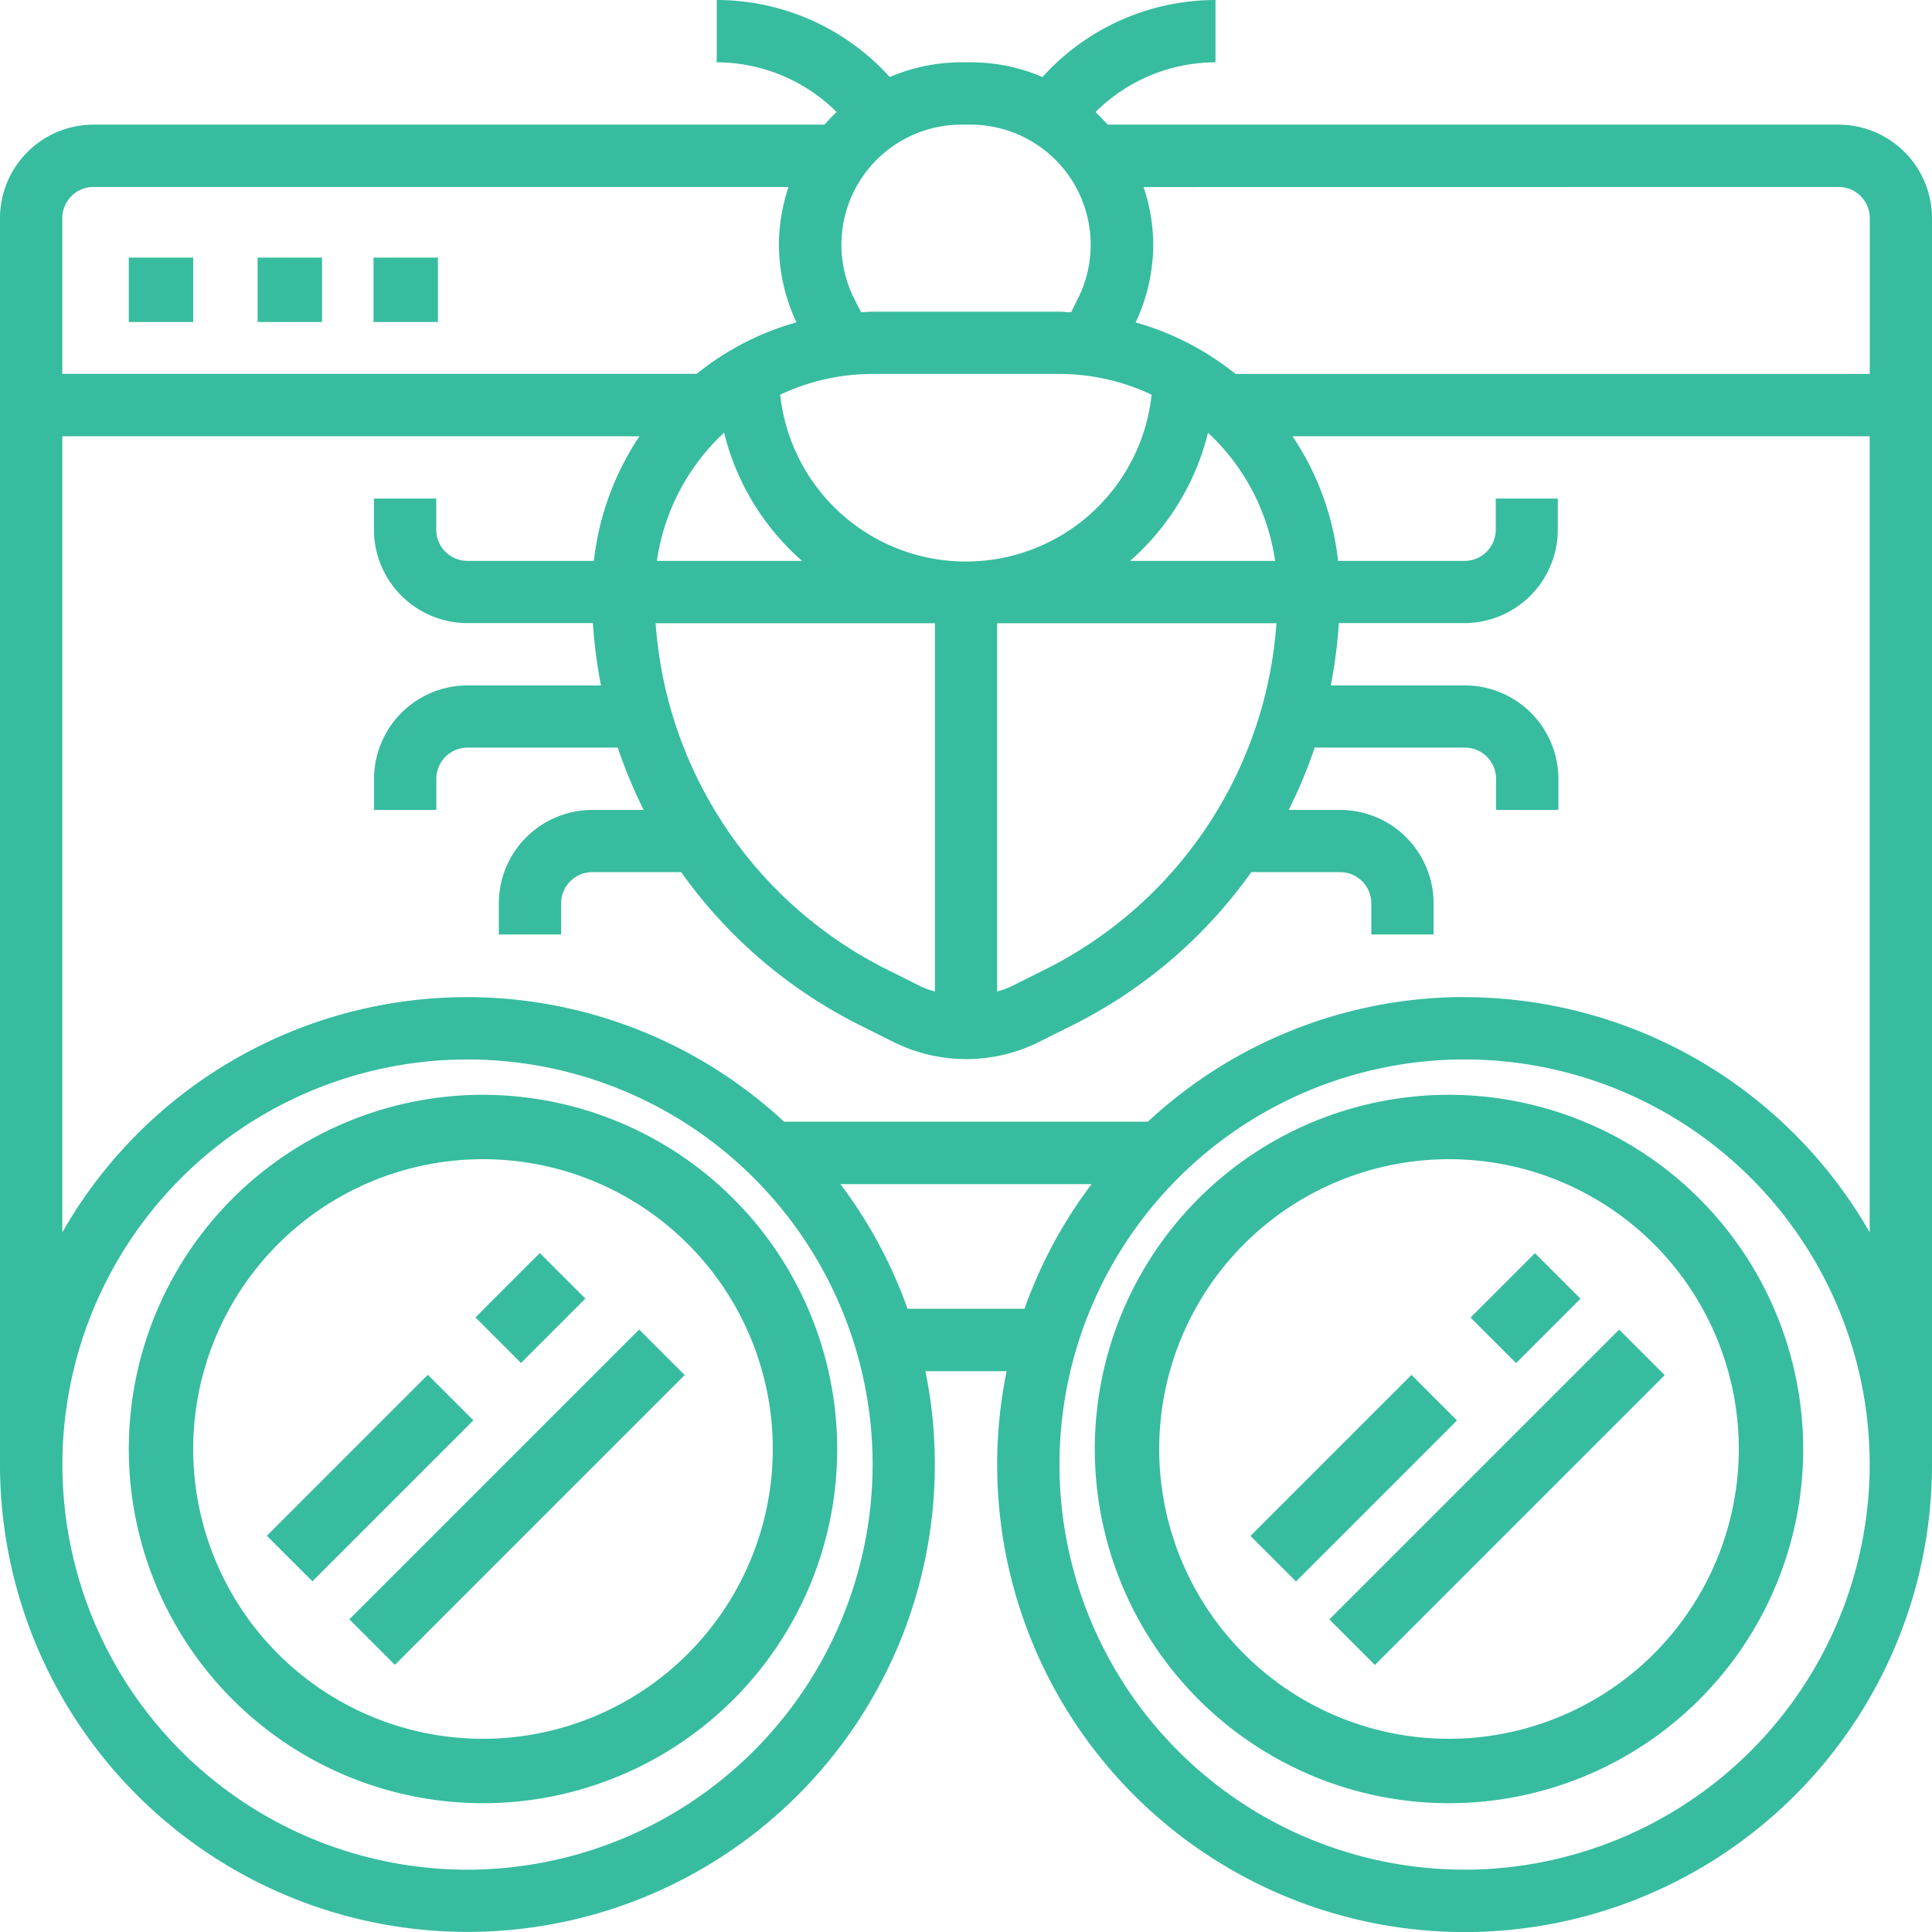
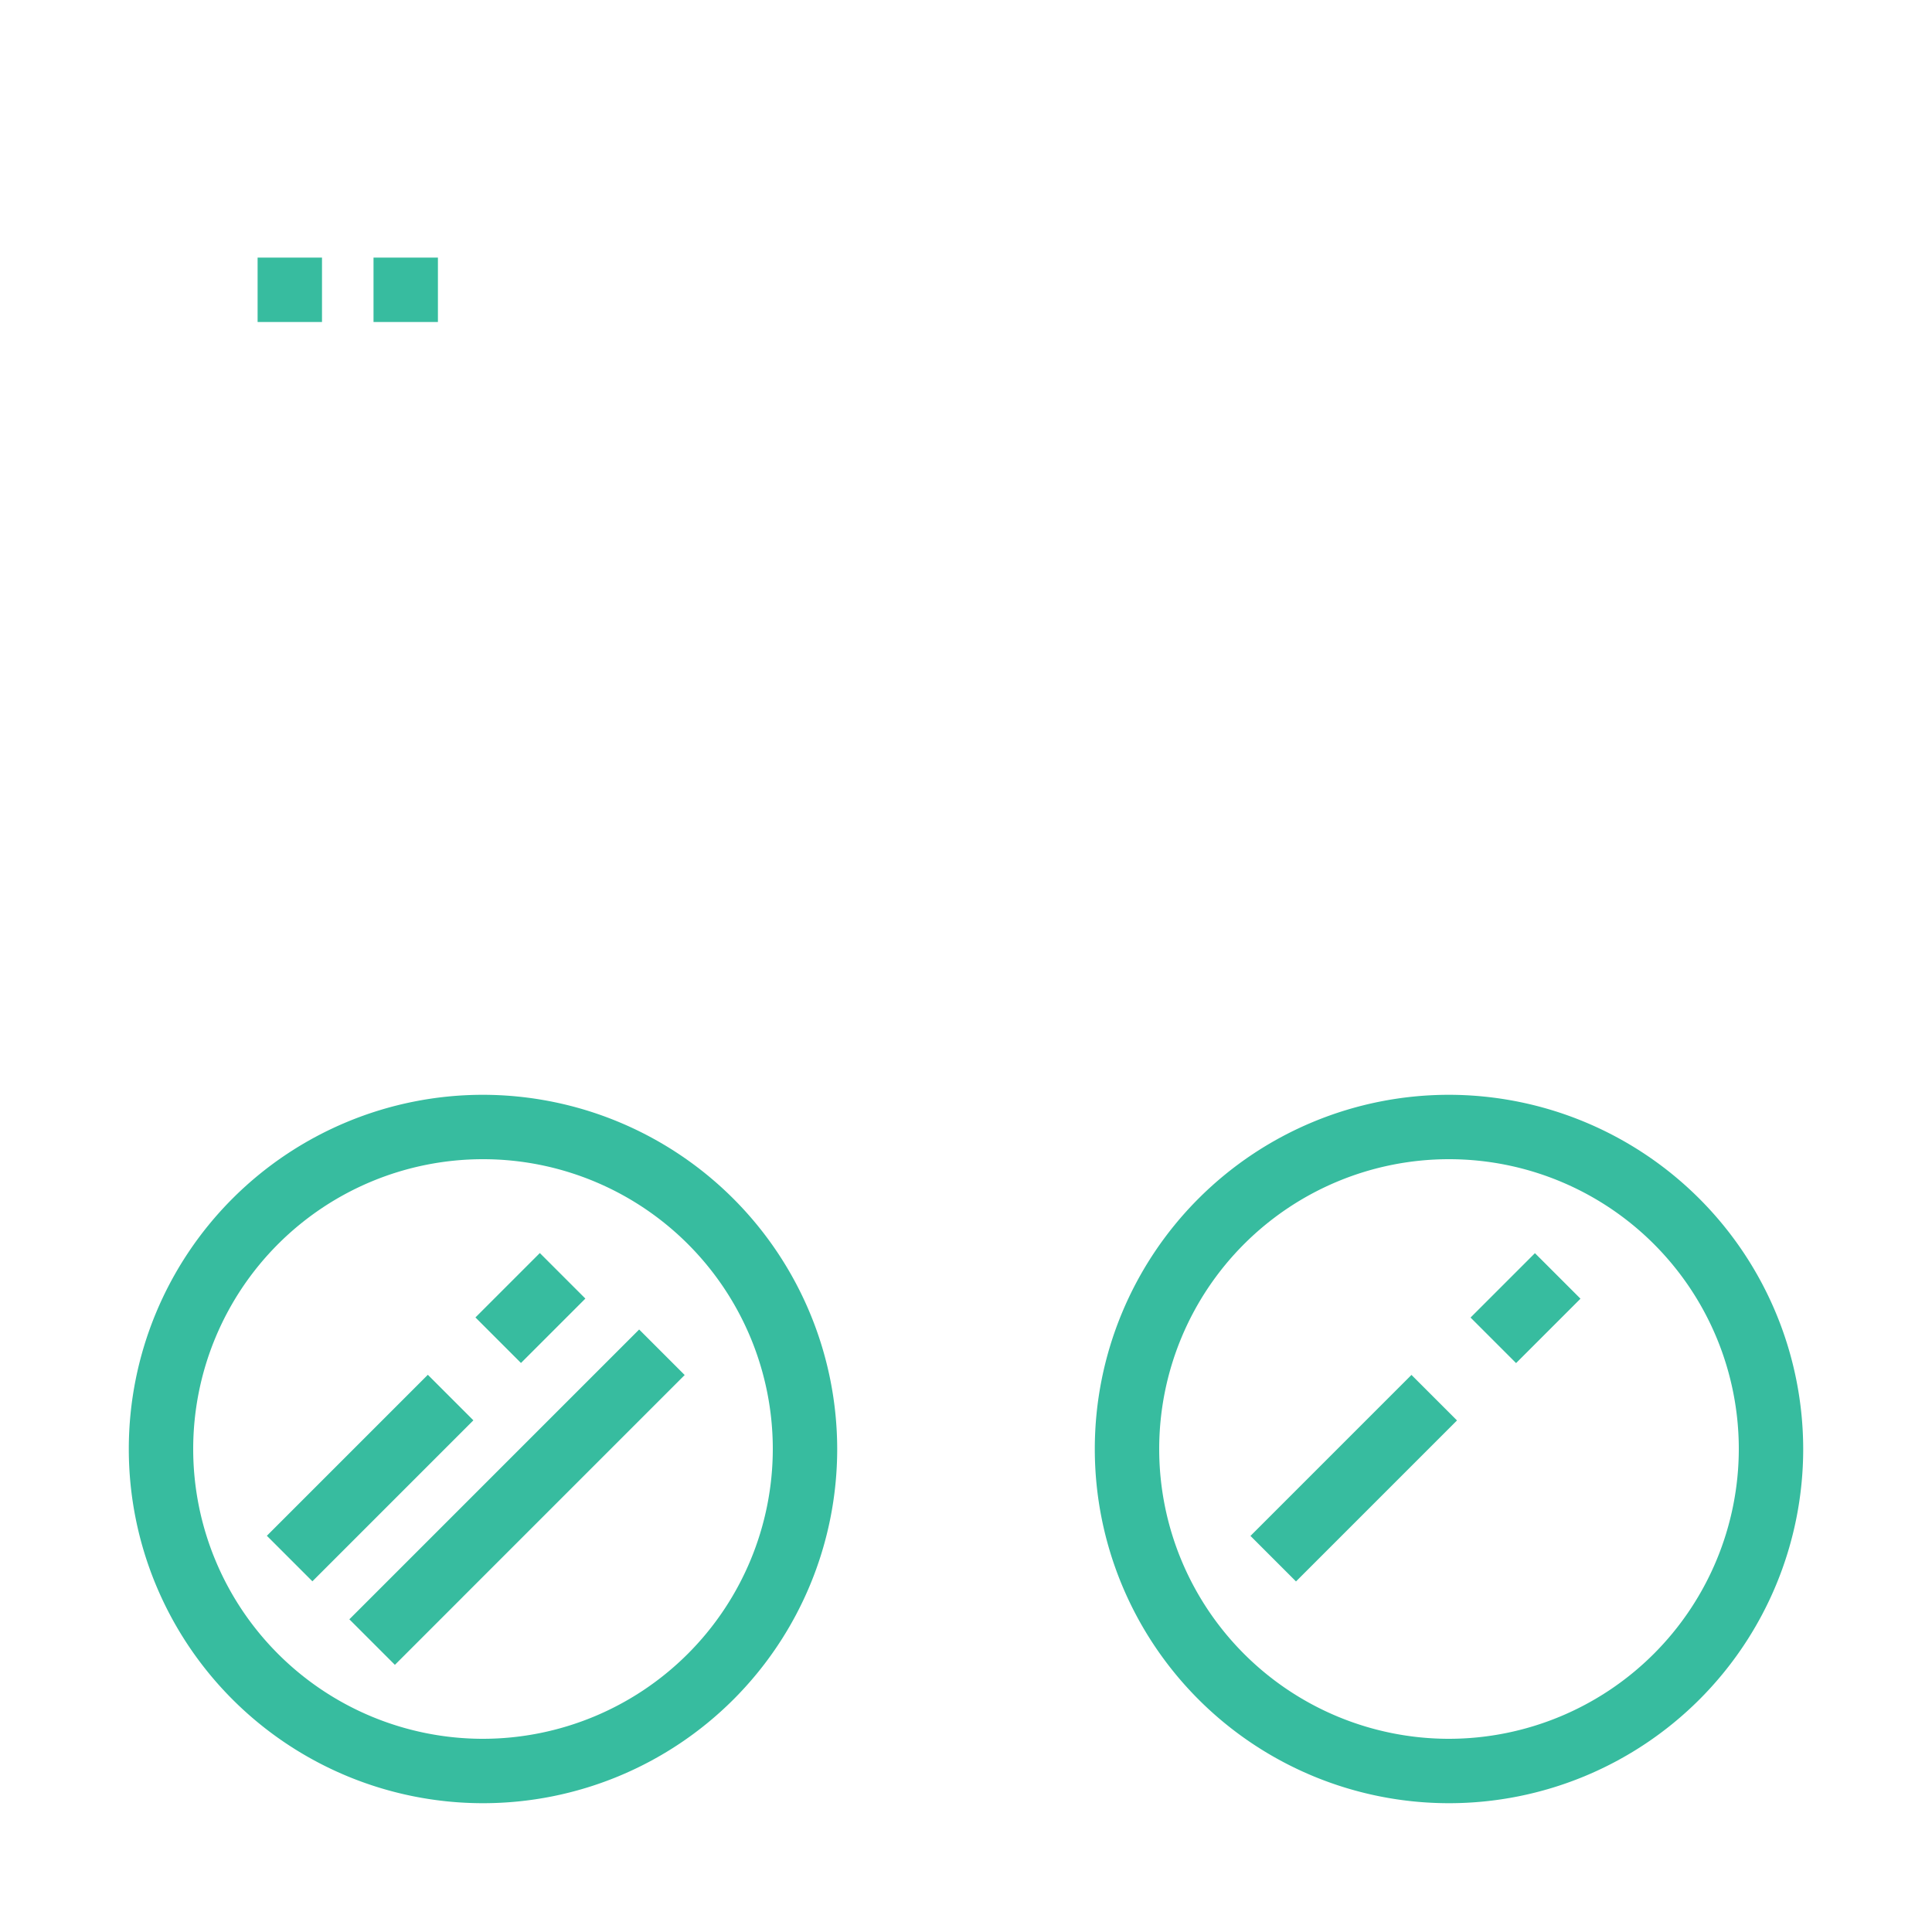
<svg xmlns="http://www.w3.org/2000/svg" id="debug" width="60" height="60" viewBox="0 0 60 60">
  <path id="Path_2409" data-name="Path 2409" d="M47,36A11,11,0,1,0,58,47,11.013,11.013,0,0,0,47,36Zm0,20a9,9,0,1,1,9-9A9.01,9.01,0,0,1,47,56Z" transform="translate(-2 -2)" fill="#37bc9f" />
  <path id="Path_2410" data-name="Path 2410" d="M15,36A11,11,0,1,0,26,47,11.013,11.013,0,0,0,15,36Zm0,20a9,9,0,1,1,9-9A9.01,9.01,0,0,1,15,56Z" transform="translate(0 -2)" fill="#37bc9f" />
  <path id="Path_2411" data-name="Path 2411" d="M0,0H7.071V2H0Z" transform="translate(38.834 47.699) rotate(-45)" fill="#37bc9f" />
  <path id="Path_2412" data-name="Path 2412" d="M0,0H2.828V2H0Z" transform="translate(45.669 40.918) rotate(-45)" fill="#37bc9f" />
-   <path id="Path_2413" data-name="Path 2413" d="M0,0H12.728V2H0Z" transform="translate(41.284 50.292) rotate(-45)" fill="#37bc9f" />
  <path id="Path_2414" data-name="Path 2414" d="M0,0H7.071V2H0Z" transform="translate(8.287 47.695) rotate(-45)" fill="#37bc9f" />
  <path id="Path_2415" data-name="Path 2415" d="M0,0H2.828V2H0Z" transform="translate(14.765 40.914) rotate(-45)" fill="#37bc9f" />
  <path id="Path_2416" data-name="Path 2416" d="M0,0H12.728V2H0Z" transform="translate(10.849 50.289) rotate(-45)" fill="#37bc9f" />
-   <path id="Path_2417" data-name="Path 2417" d="M57.1,3.871h-22.7q-.18-.2-.377-.391a5.3,5.3,0,0,1,3.725-1.545V0a7.243,7.243,0,0,0-5.373,2.393,5.626,5.626,0,0,0-2.228-.458H29.86a5.626,5.626,0,0,0-2.228.458A7.246,7.246,0,0,0,22.258,0V1.935A5.3,5.3,0,0,1,25.983,3.48q-.2.186-.377.391H2.9A2.907,2.907,0,0,0,0,6.774v38.71a14.516,14.516,0,1,0,28.74-2.9h2.521A14.516,14.516,0,1,0,60,45.484V6.774A2.907,2.907,0,0,0,57.1,3.871Zm0,1.935a.969.969,0,0,1,.968.968v4.839h-19.7a8.69,8.69,0,0,0-3.1-1.6,5.677,5.677,0,0,0,.546-2.41,5.62,5.62,0,0,0-.3-1.794ZM32.422,30.126l-1.022.511a3.066,3.066,0,0,1-.433.155V19.355h8.674a13.043,13.043,0,0,1-7.219,10.771ZM22.487,13.437a7.76,7.76,0,0,0,2.421,3.982H20.4A6.755,6.755,0,0,1,22.487,13.437ZM27.1,11.613H32.9a6.727,6.727,0,0,1,2.864.644,5.8,5.8,0,0,1-11.534,0A6.727,6.727,0,0,1,27.1,11.613Zm1.935,7.742V30.792a2.95,2.95,0,0,1-.433-.155l-1.022-.511a13.045,13.045,0,0,1-7.219-10.771Zm6.059-1.935a7.753,7.753,0,0,0,2.421-3.982A6.755,6.755,0,0,1,39.6,17.419ZM30.141,3.871a3.73,3.73,0,0,1,3.336,5.4l-.214.427c-.12,0-.238-.018-.36-.018H27.1c-.122,0-.24.014-.36.018l-.214-.427a3.73,3.73,0,0,1,3.336-5.4ZM2.9,5.806H24.49a5.62,5.62,0,0,0-.3,1.794,5.691,5.691,0,0,0,.545,2.41,8.674,8.674,0,0,0-3.1,1.6H1.935V6.774A.969.969,0,0,1,2.9,5.806ZM14.516,58.065A12.581,12.581,0,1,1,27.1,45.484,12.6,12.6,0,0,1,14.516,58.065ZM28.185,40.645A14.488,14.488,0,0,0,26.1,36.774h7.8a14.461,14.461,0,0,0-2.084,3.871Zm17.3,17.419A12.581,12.581,0,1,1,58.065,45.484,12.6,12.6,0,0,1,45.484,58.065Zm0-27.1a14.447,14.447,0,0,0-9.836,3.871h-11.3A14.464,14.464,0,0,0,1.935,38.273V13.548H19.86a8.655,8.655,0,0,0-1.416,3.871H14.516a.969.969,0,0,1-.968-.968v-.968H11.613v.968a2.907,2.907,0,0,0,2.9,2.9h3.9a15.225,15.225,0,0,0,.251,1.935H14.516a2.907,2.907,0,0,0-2.9,2.9v.968h1.935v-.968a.969.969,0,0,1,.968-.968h4.666a15.022,15.022,0,0,0,.806,1.935h-1.6a2.907,2.907,0,0,0-2.9,2.9v.968h1.935v-.968a.969.969,0,0,1,.968-.968h2.76a15.057,15.057,0,0,0,5.565,4.76l1.022.511a5.065,5.065,0,0,0,4.532,0l1.022-.511a15.057,15.057,0,0,0,5.565-4.76h2.759a.969.969,0,0,1,.968.968v.968h1.935v-.968a2.907,2.907,0,0,0-2.9-2.9h-1.6a14.752,14.752,0,0,0,.806-1.935h4.666a.969.969,0,0,1,.968.968v.968h1.935v-.968a2.907,2.907,0,0,0-2.9-2.9H41.328a15.226,15.226,0,0,0,.251-1.935h3.9a2.907,2.907,0,0,0,2.9-2.9v-.968H46.452v.968a.969.969,0,0,1-.968.968H41.556a8.643,8.643,0,0,0-1.416-3.871H58.065V38.273a14.514,14.514,0,0,0-12.581-7.305Z" fill="#37bc9f" />
  <path id="Path_2418" data-name="Path 2418" d="M12,8h2v2H12Z" transform="translate(-0.4)" fill="#37bc9f" />
  <path id="Path_2419" data-name="Path 2419" d="M8,8h2v2H8Z" fill="#37bc9f" />
-   <path id="Path_2420" data-name="Path 2420" d="M4,8H6v2H4Z" fill="#37bc9f" />
</svg>